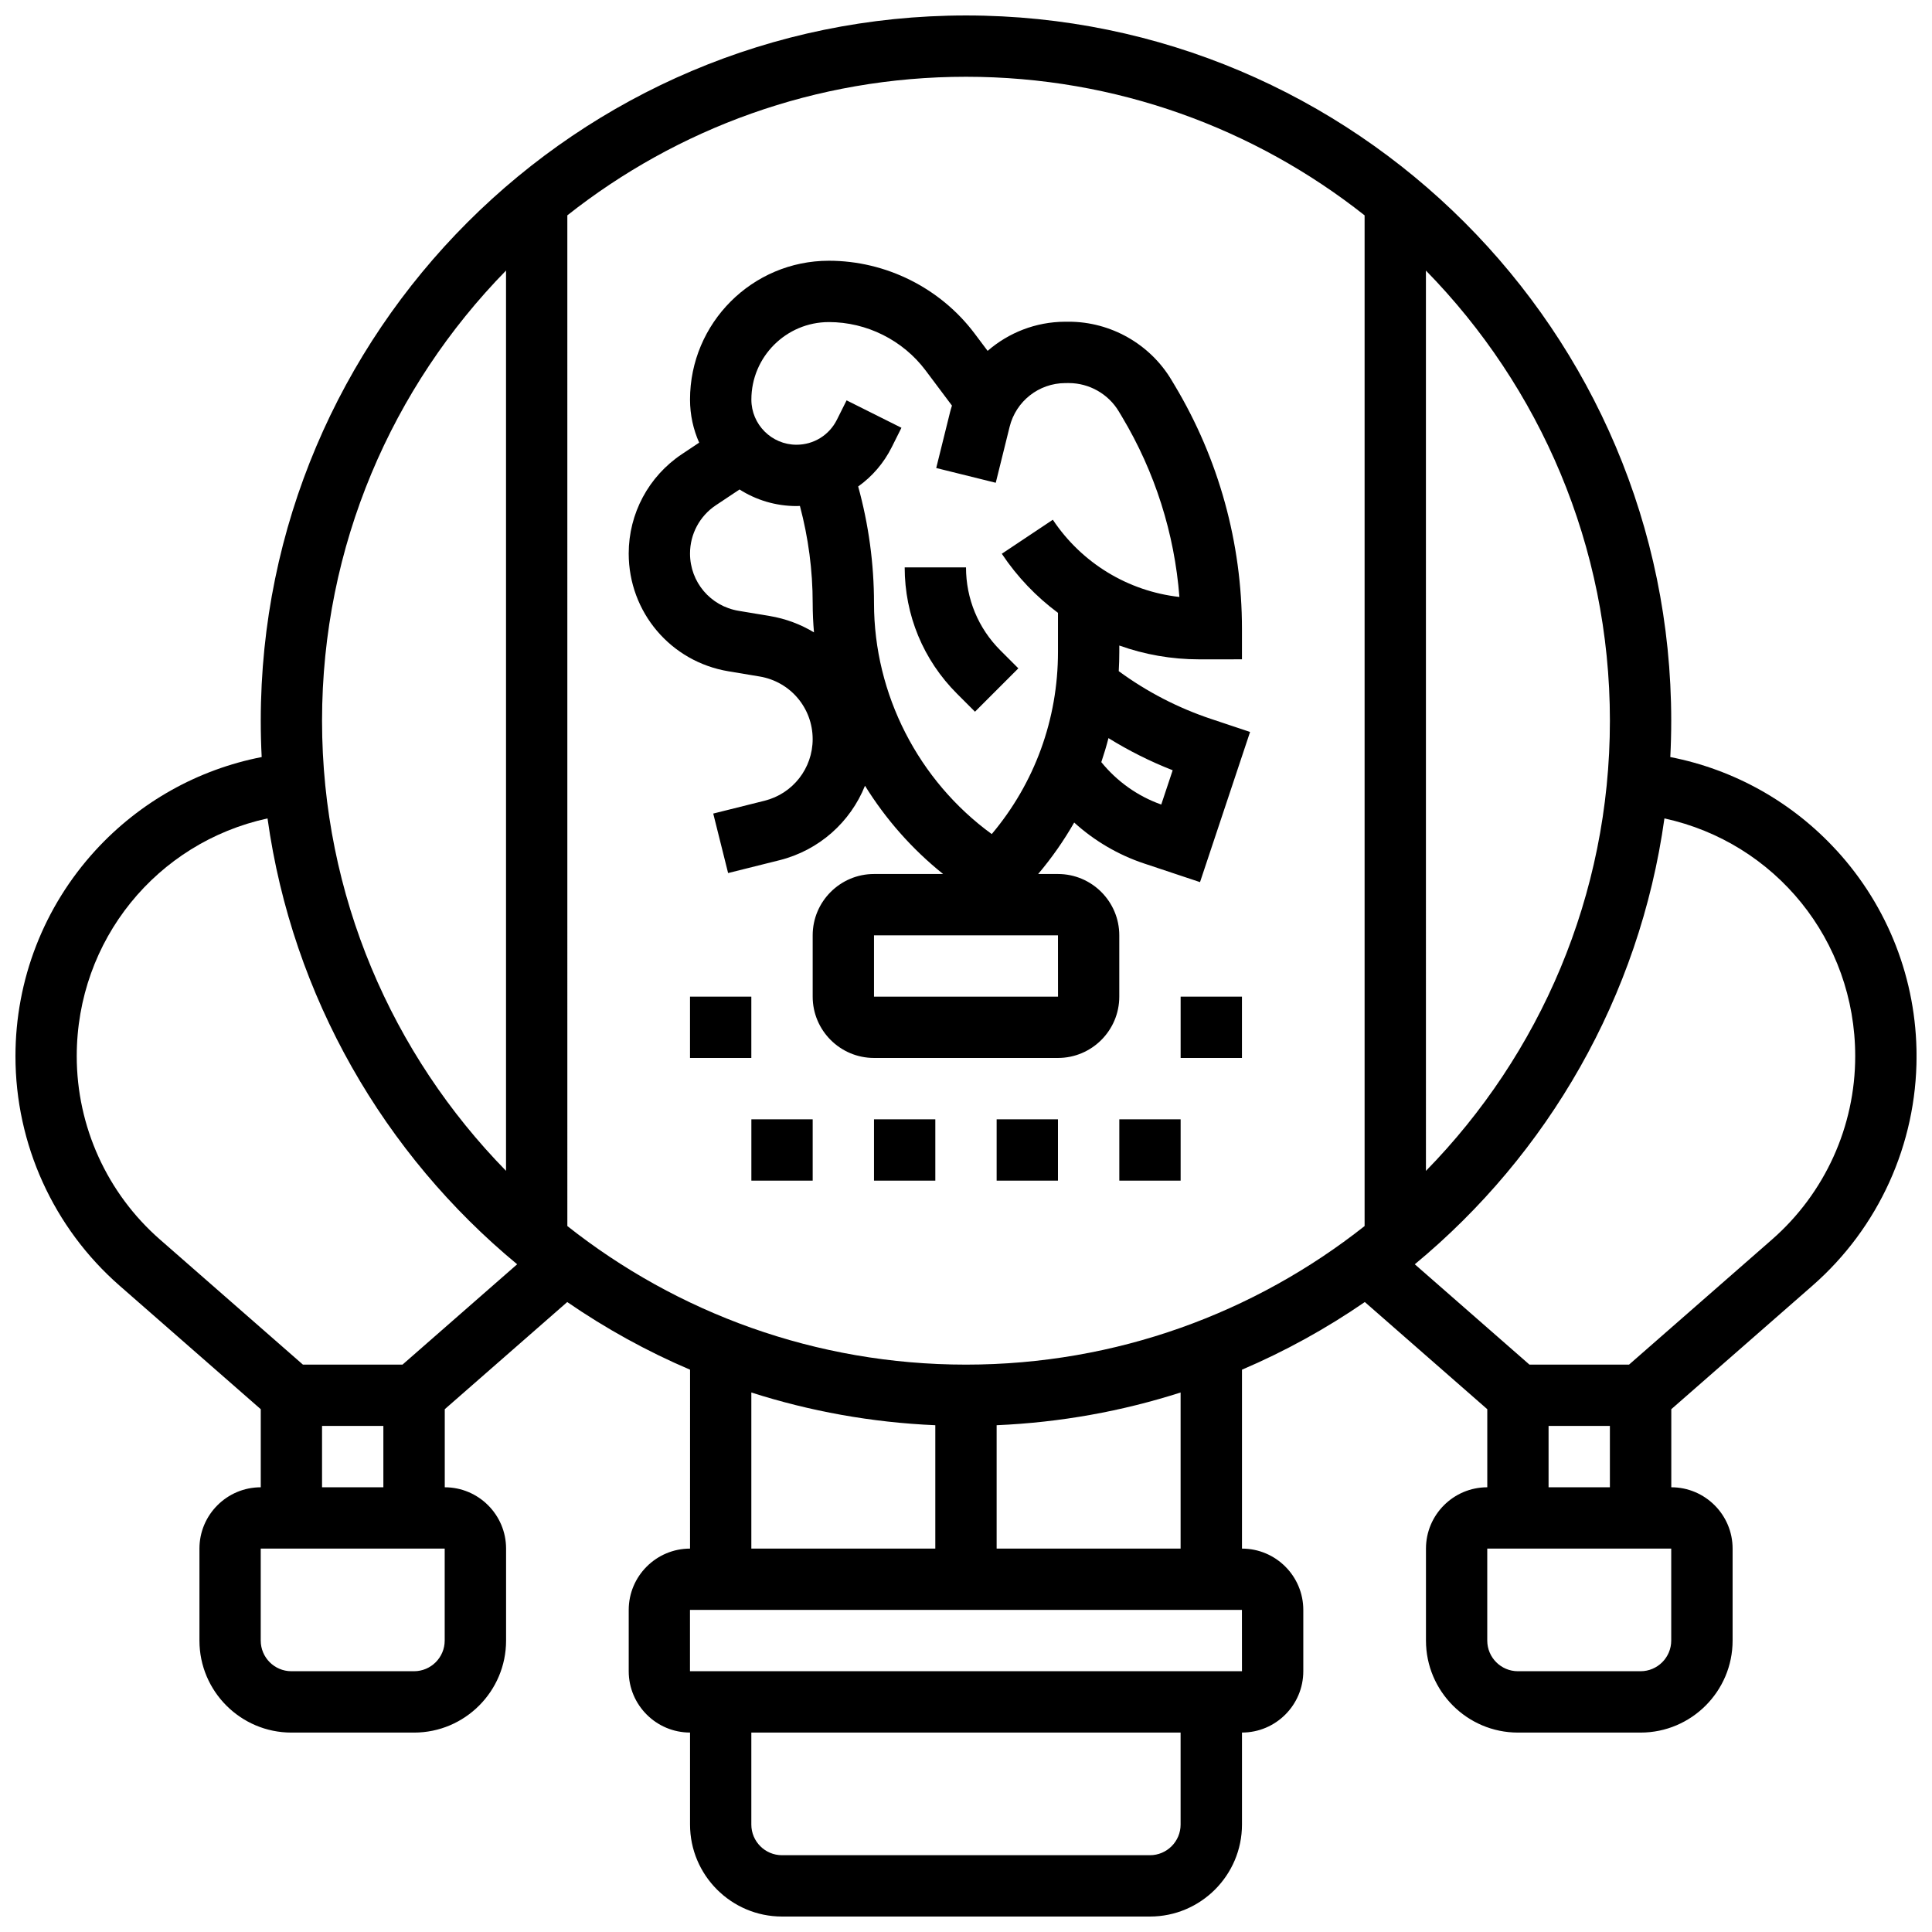
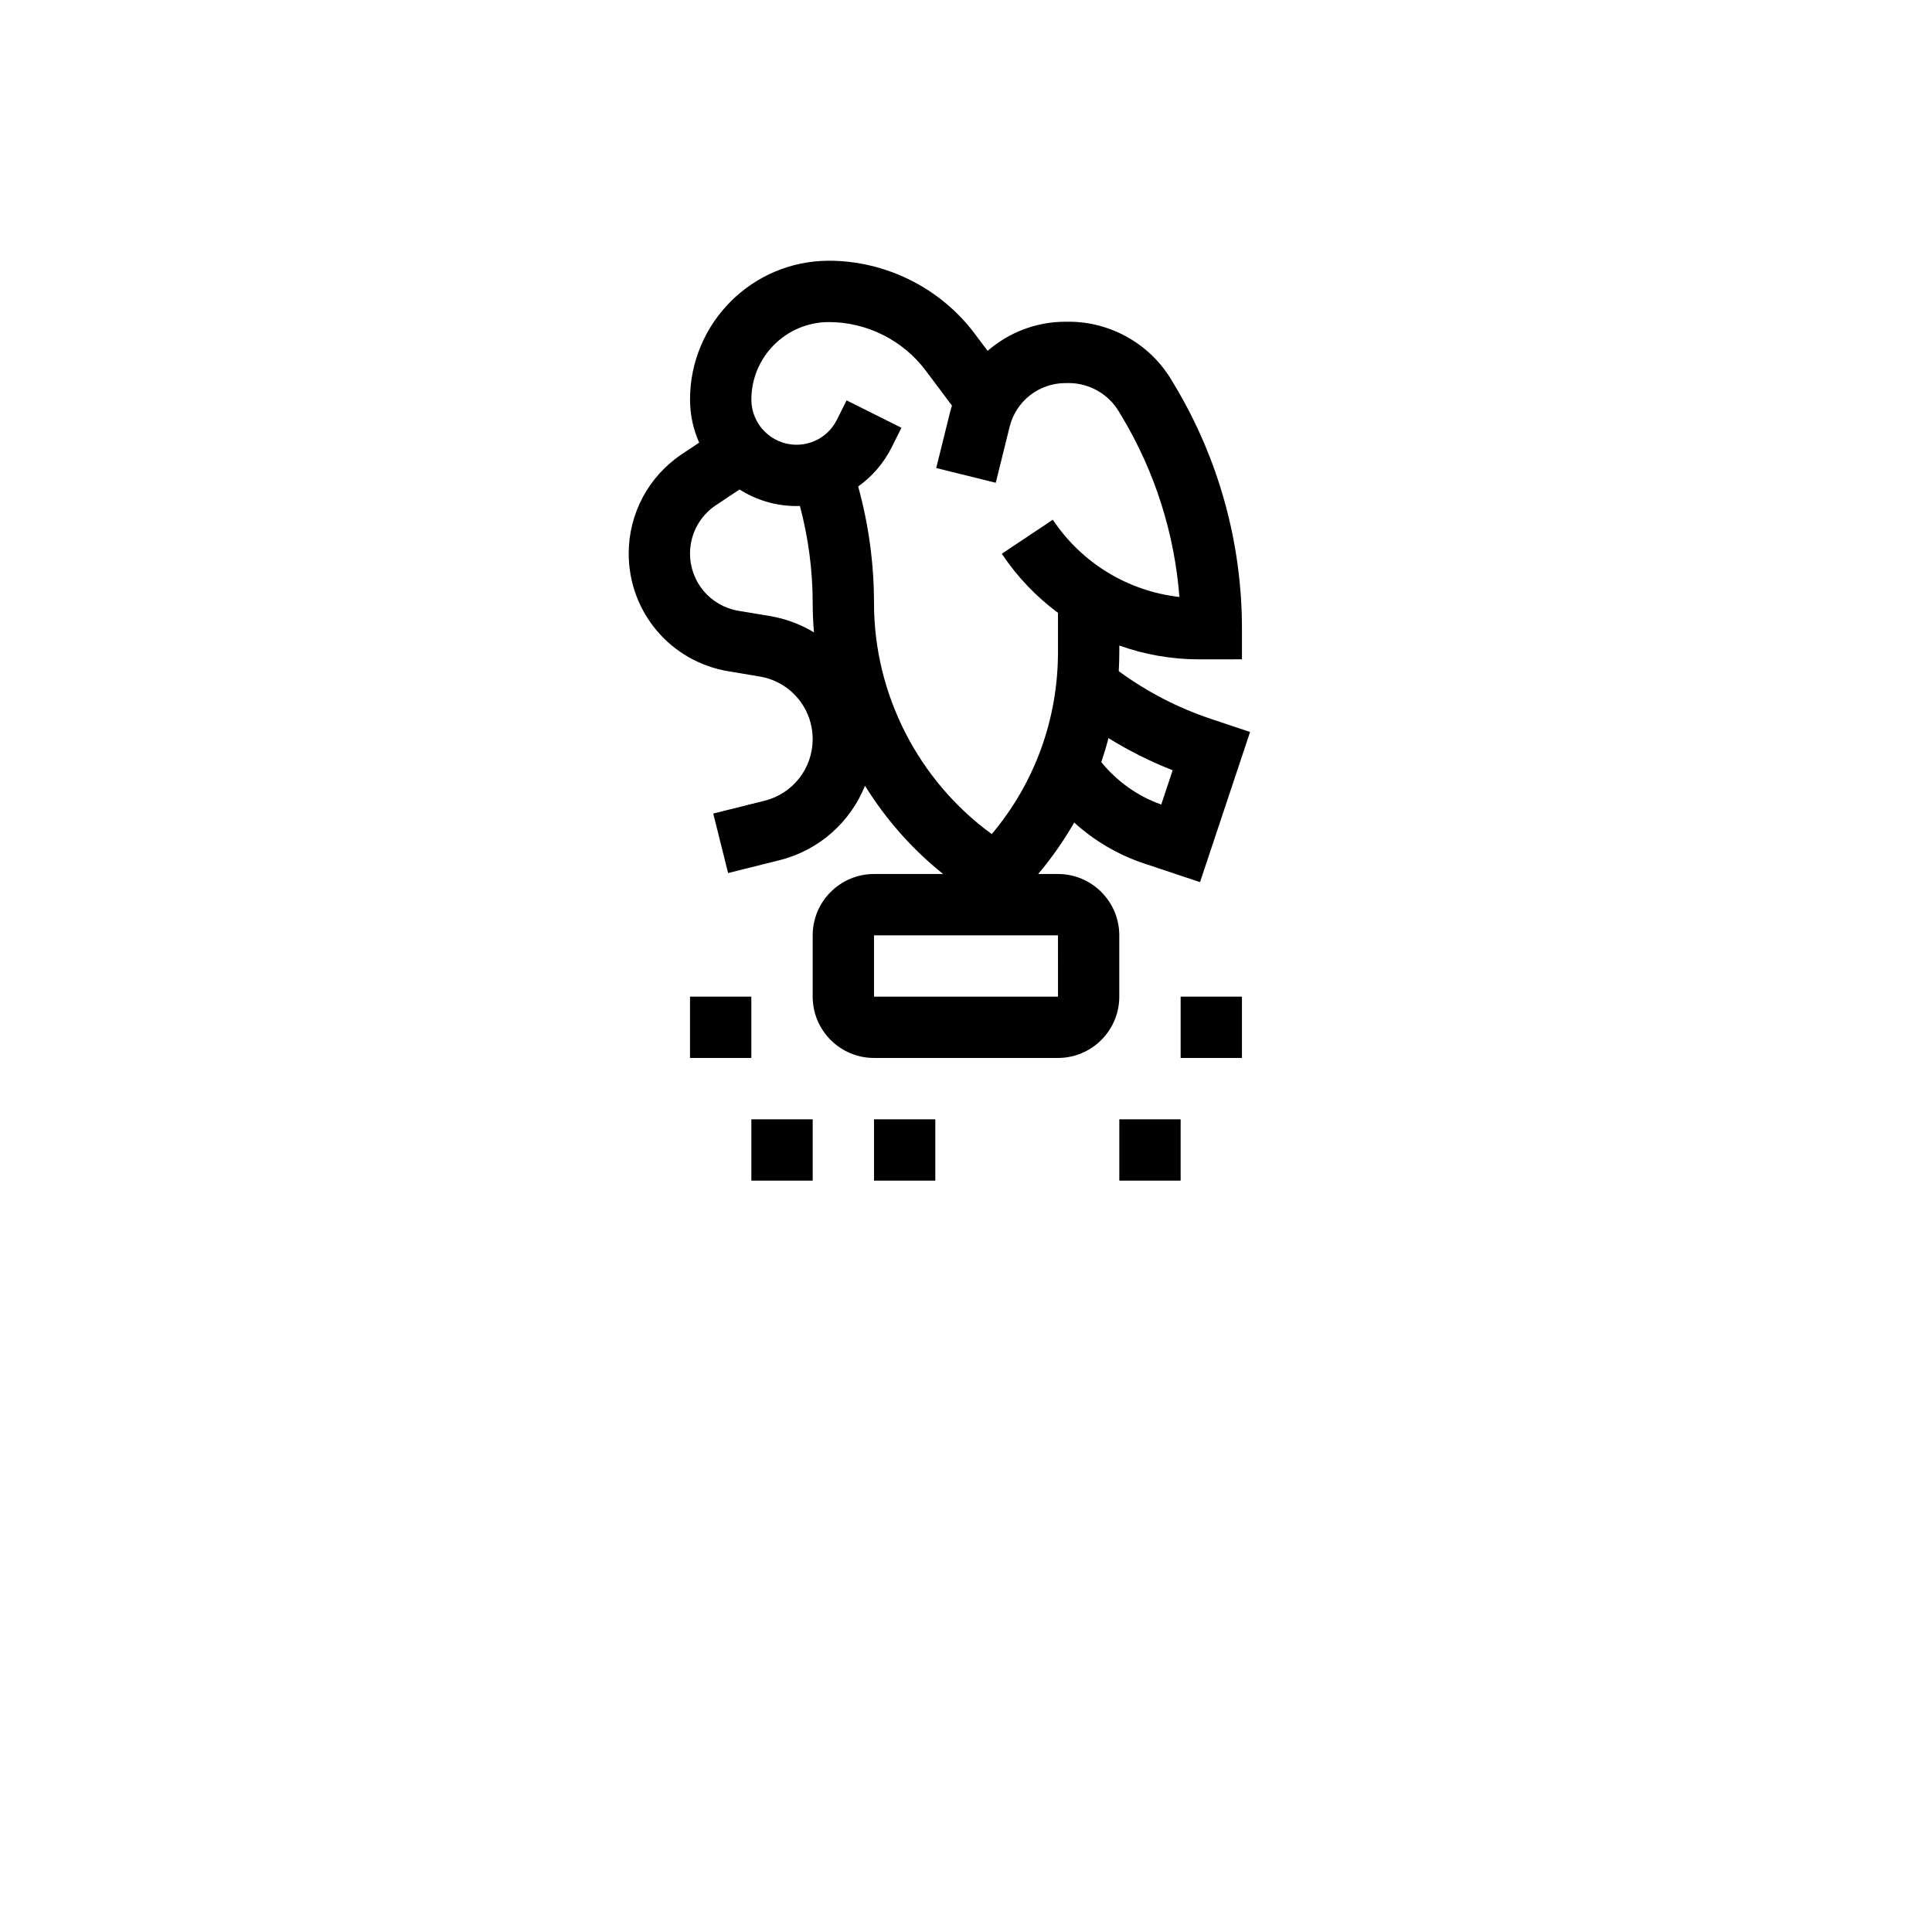
<svg xmlns="http://www.w3.org/2000/svg" width="800px" height="800px" version="1.1" viewBox="144 144 512 512">
  <defs>
    <clipPath id="a">
      <path d="m148.09 148.09h503.81v503.81h-503.81z" />
    </clipPath>
  </defs>
  <path d="m343.12 440.63h16.25v16.25h-16.25z" />
  <path d="m375.62 440.63h16.25v16.25h-16.25z" />
-   <path d="m408.12 440.63h16.25v16.25h-16.25z" />
  <path d="m440.63 440.63h16.25v16.25h-16.25z" />
  <path d="m456.88 408.12h16.25v16.25h-16.25z" />
  <path d="m326.86 408.12h16.25v16.25h-16.25z" />
-   <path d="m402.38 332.61 11.492-11.492-4.762-4.762c-5.875-5.871-9.109-13.684-9.109-21.996h-16.25c0 12.652 4.926 24.547 13.871 33.488z" />
  <path d="m337.05 321.9 8.25 1.375c8.148 1.359 14.066 8.34 14.066 16.602 0 7.738-5.242 14.453-12.75 16.328l-13.598 3.398 3.941 15.766 13.598-3.398c10.543-2.637 18.812-10.129 22.676-19.742 5.488 8.852 12.469 16.797 20.699 23.387l-18.312 0.004c-8.961 0-16.25 7.293-16.25 16.25v16.25c0 8.961 7.293 16.25 16.25 16.25h48.754c8.961 0 16.25-7.293 16.25-16.25v-16.25c0-8.961-7.293-16.25-16.25-16.25h-5.25c3.621-4.281 6.805-8.848 9.547-13.641 5.32 4.828 11.625 8.551 18.5 10.844l14.848 4.949 13.266-39.797-10.281-3.43c-8.824-2.941-17.055-7.203-24.523-12.68 0.094-1.691 0.148-3.394 0.148-5.102v-1.688c6.695 2.391 13.844 3.66 21.172 3.66h3.207l8.125-0.008v-8.125c0-22.707-6.16-45-17.824-64.477l-0.871-1.457c-5.699-9.516-16.105-15.41-27.191-15.41h-0.148l-0.883 0.004c-7.758 0.035-14.941 2.914-20.484 7.723l-3.426-4.566c-9.078-12.098-23.523-19.32-38.648-19.32-20.285 0-36.793 16.504-36.793 36.793 0 4.062 0.871 7.922 2.422 11.414l-4.586 3.055c-8.82 5.887-14.086 15.727-14.086 26.328 0 15.531 11.117 28.66 26.438 31.211zm87.336 86.223h-0.012-48.754v-16.25h48.754zm30.387-60-3.027 9.086c-6.238-2.195-11.738-6.129-15.887-11.238 0.703-2.098 1.348-4.215 1.898-6.363 5.394 3.34 11.074 6.195 17.016 8.516zm-91.117-118.77c10.035 0 19.621 4.793 25.641 12.82l6.984 9.316c-0.172 0.562-0.355 1.121-0.496 1.699l-3.676 14.84 15.777 3.91 3.676-14.84c1.68-6.781 7.738-11.547 14.727-11.578l0.883-0.004h0.07c5.398 0 10.473 2.871 13.25 7.512l0.871 1.457c8.703 14.539 13.891 30.883 15.191 47.715-13.578-1.527-25.855-8.934-33.543-20.465l-13.523 9.016c4.09 6.133 9.145 11.398 14.887 15.656v10.367c0 17.855-6.188 34.758-17.551 48.262-19.395-14.109-31.203-36.984-31.203-61.176 0-10.488-1.422-20.863-4.195-30.941 3.691-2.625 6.766-6.16 8.891-10.406l2.574-5.148-14.535-7.269-2.574 5.148c-2.039 4.078-6.141 6.613-10.699 6.613-6.598 0-11.961-5.367-11.961-11.961-0.004-11.328 9.211-20.543 20.535-20.543zm-29.938 48.539 6.266-4.176c4.367 2.777 9.547 4.394 15.098 4.394 0.305 0 0.602-0.023 0.906-0.031 2.234 8.406 3.383 17.051 3.383 25.781 0 2.59 0.121 5.168 0.344 7.727-3.508-2.121-7.465-3.625-11.734-4.34l-8.25-1.375c-7.457-1.242-12.867-7.625-12.867-15.18 0-5.156 2.562-9.941 6.856-12.801z" />
  <g clip-path="url(#a)">
-     <path d="m630.72 369.38c-11.762-12.848-27.191-21.461-44.074-24.754 0.164-3.191 0.246-6.402 0.246-9.629 0-103.06-83.84-186.9-186.89-186.9-103.06 0-186.9 83.84-186.9 186.9 0 3.231 0.082 6.441 0.246 9.629-16.883 3.293-32.312 11.906-44.074 24.754-13.656 14.926-21.18 34.289-21.18 54.531 0 23.297 10.055 45.461 27.59 60.801l37.418 32.742v20.691c-8.961 0-16.25 7.293-16.25 16.25v24.379c0 13.441 10.938 24.379 24.379 24.379h32.504c13.441 0 24.379-10.938 24.379-24.379v-24.379c0-8.961-7.293-16.25-16.25-16.25v-20.691l32.457-28.398c10.172 7 21.066 13.027 32.551 17.93l-0.008 47.41c-8.961 0-16.25 7.293-16.25 16.25v16.25c0 8.961 7.293 16.25 16.25 16.25v24.379c0 13.441 10.938 24.379 24.379 24.379h97.512c13.441 0 24.379-10.938 24.379-24.379v-24.379c8.961 0 16.25-7.293 16.25-16.25v-16.25c0-8.961-7.293-16.25-16.25-16.25v-47.414c11.484-4.902 22.379-10.926 32.551-17.93l32.457 28.402v20.691c-8.961 0-16.25 7.293-16.25 16.25v24.379c0 13.441 10.938 24.379 24.379 24.379h32.504c13.441 0 24.379-10.938 24.379-24.379v-24.379c0-8.961-7.293-16.25-16.25-16.25v-20.691l37.418-32.742c17.527-15.34 27.582-37.5 27.582-60.801 0-20.242-7.519-39.609-21.18-54.531zm-60.078-34.383c0 46.391-18.613 88.504-48.754 119.3l-0.004-238.59c30.141 30.789 48.758 72.906 48.758 119.3zm-65.008-133.93v267.85c-29.078 22.984-65.781 36.723-105.64 36.723s-76.562-13.738-105.64-36.723l-0.004-267.85c29.078-22.984 65.785-36.723 105.64-36.723s76.559 13.738 105.64 36.723zm-227.53 14.629v238.59c-30.141-30.789-48.758-72.906-48.758-119.29 0-46.391 18.617-88.508 48.758-119.3zm-16.254 363.07c0 4.481-3.644 8.125-8.125 8.125h-32.504c-4.481 0-8.125-3.644-8.125-8.125v-24.379h48.754zm-32.504-40.629v-16.25h16.25v16.25zm21.328-32.504h-26.398l-37.895-33.16c-14.008-12.254-22.043-29.957-22.043-48.57 0-30.805 21.246-56.629 50.559-63.016 6.594 47.336 30.969 89.059 66.156 118.16zm92.438 7.391c15.48 4.957 31.828 7.945 48.754 8.672v32.691h-48.754zm113.76 114.5c0 4.481-3.644 8.125-8.125 8.125h-97.512c-4.481 0-8.125-3.644-8.125-8.125v-24.379h113.76zm16.262-40.633h-0.012-146.27v-16.25h146.27zm-16.262-32.504h-48.754v-32.691c16.926-0.727 33.277-3.715 48.754-8.672zm130.02 24.379c0 4.481-3.644 8.125-8.125 8.125h-32.504c-4.481 0-8.125-3.644-8.125-8.125v-24.379h48.754zm-32.504-40.629v-16.25h16.25v16.25zm59.223-65.664-37.895 33.16h-26.398l-30.383-26.586c35.188-29.102 59.562-70.824 66.156-118.16 29.312 6.391 50.559 32.211 50.559 63.016 0 18.613-8.035 36.316-22.039 48.57z" />
-   </g>
+     </g>
</svg>